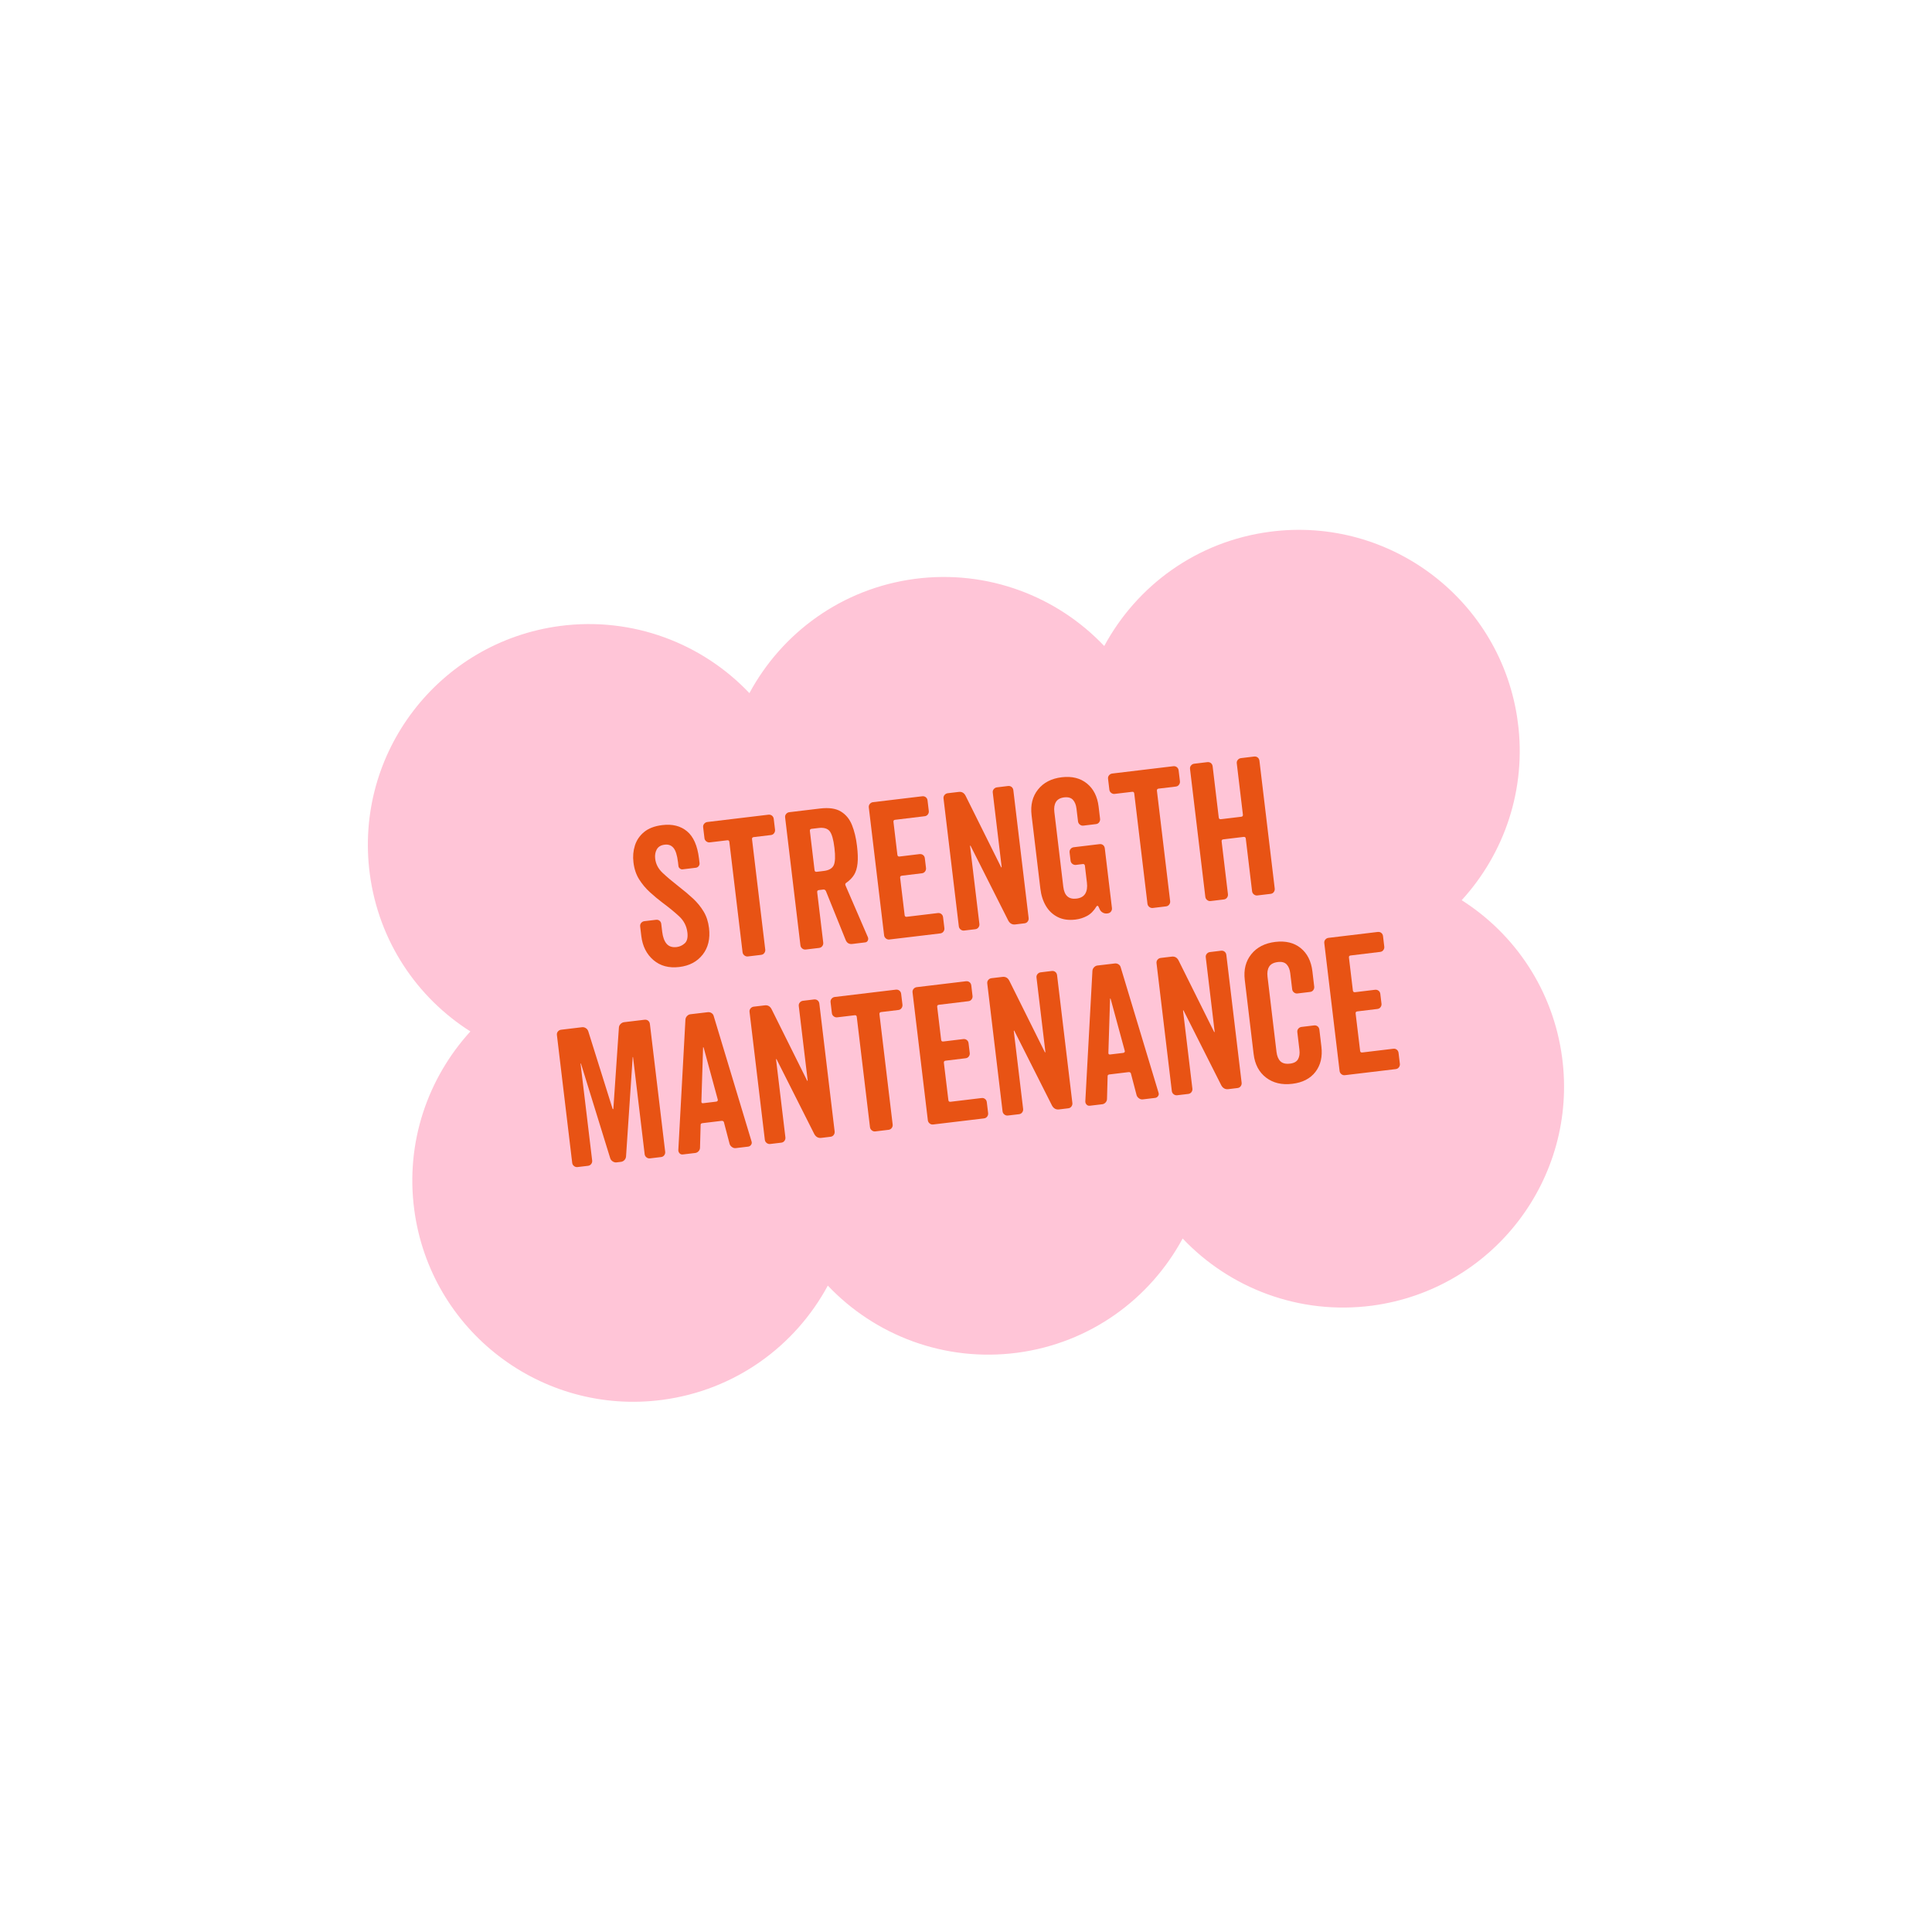
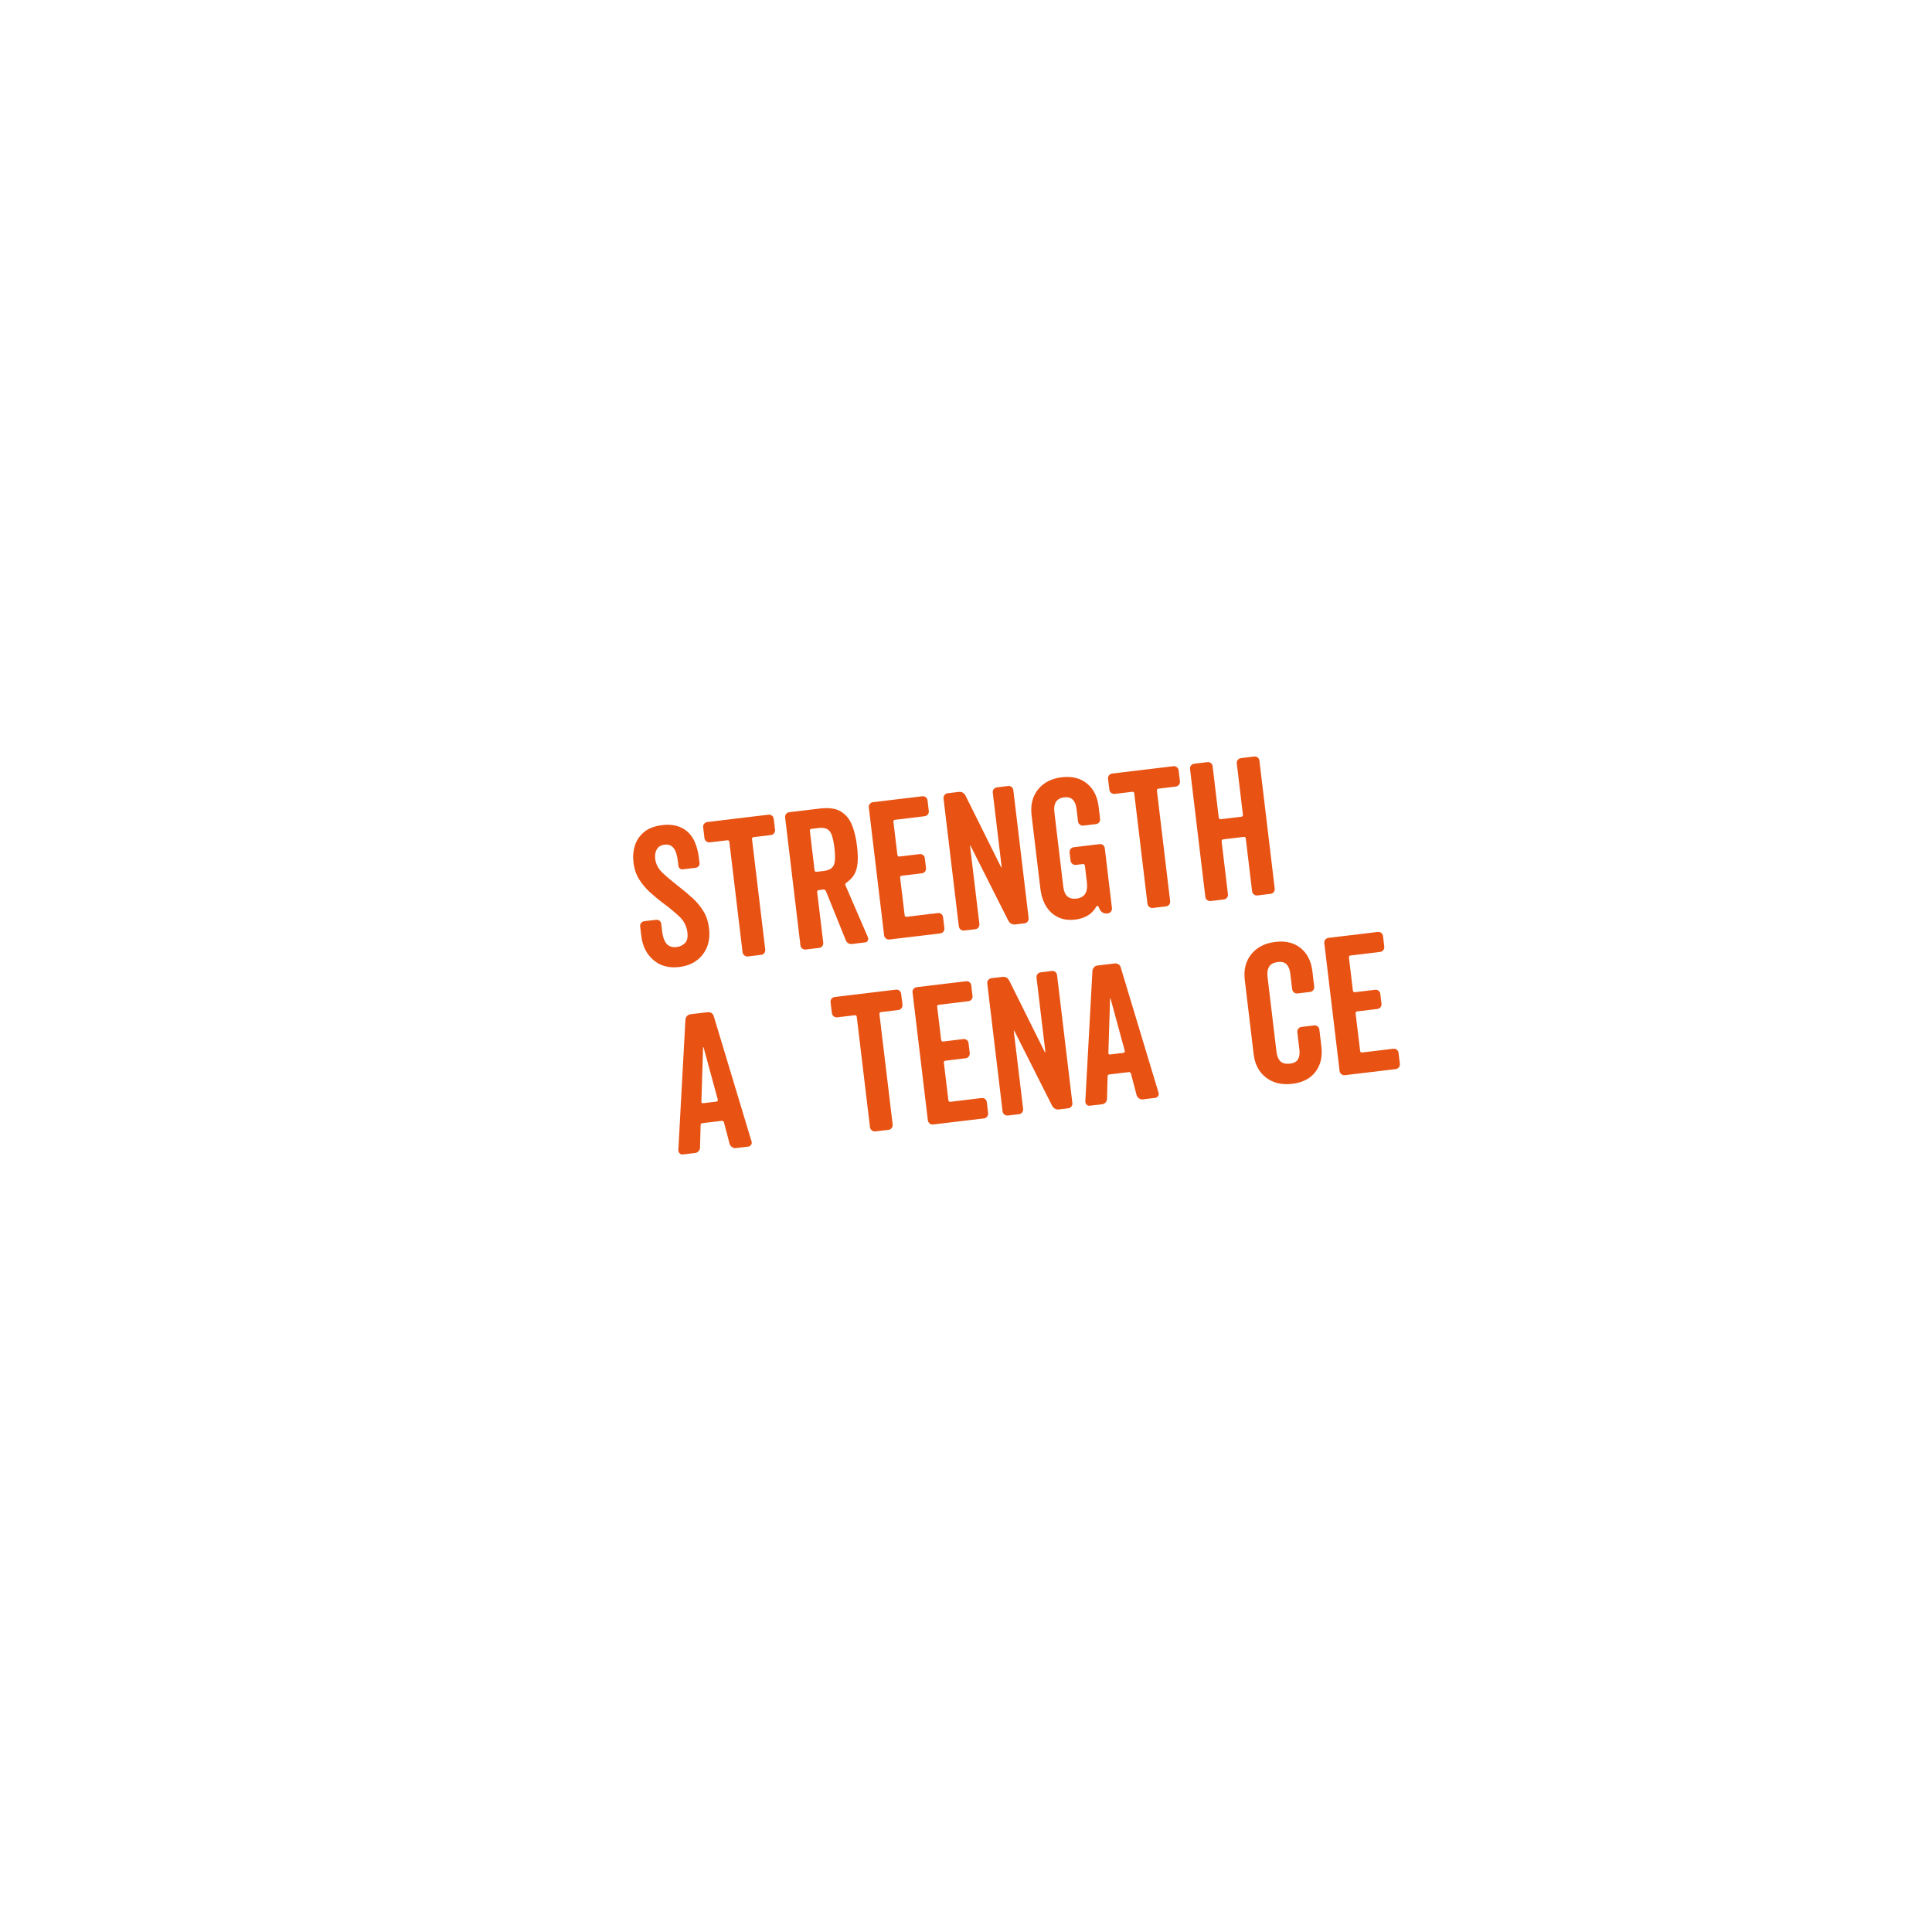
<svg xmlns="http://www.w3.org/2000/svg" version="1.0" preserveAspectRatio="xMidYMid meet" height="1200" viewBox="0 0 900 900" zoomAndPan="magnify" width="1200">
  <defs>
    <g />
    <clipPath id="b45ba3eeab">
-       <path clip-rule="nonzero" d="M 171 246 L 729 246 L 729 654 L 171 654 Z M 171 246" />
-     </clipPath>
+       </clipPath>
    <clipPath id="5418a5e212">
      <path clip-rule="nonzero" d="M 147.125 218.105 L 681.914 147.121 L 752.902 681.91 L 218.109 752.898 Z M 147.125 218.105" />
    </clipPath>
    <clipPath id="d46bb99580">
      <path clip-rule="nonzero" d="M 147.125 218.105 L 681.914 147.121 L 752.902 681.91 L 218.109 752.898 Z M 147.125 218.105" />
    </clipPath>
  </defs>
  <g clip-path="url(#b45ba3eeab)">
    <g clip-path="url(#5418a5e212)">
      <g clip-path="url(#d46bb99580)">
        <path fill-rule="nonzero" fill-opacity="1" d="M 680.906 419.348 C 700.723 397.672 711.219 367.707 707.047 336.262 C 699.562 279.898 647.773 240.246 591.465 247.723 C 557.398 252.242 529.551 272.863 514.398 300.941 C 492.5 277.836 460.133 265.207 426.168 269.66 C 392.105 274.184 364.258 294.805 349.102 322.883 C 327.207 299.777 294.84 287.148 260.875 291.602 C 204.457 299.09 164.797 350.828 172.27 407.137 C 176.445 438.582 194.344 464.777 219.121 480.48 C 199.312 502.211 188.805 532.117 192.98 563.562 C 200.461 619.926 252.254 659.578 308.562 652.105 C 342.625 647.582 370.473 626.965 385.629 598.887 C 407.523 621.992 439.891 634.617 473.855 630.164 C 507.922 625.645 535.766 605.023 550.922 576.945 C 572.82 600.051 605.188 612.68 639.152 608.223 C 695.516 600.742 735.168 548.953 727.695 492.641 C 723.52 461.199 705.621 435.004 680.844 419.301 Z M 680.906 419.348" fill="#ffc5d7" />
      </g>
    </g>
  </g>
  <g fill-opacity="1" fill="#e85314">
    <g transform="translate(297.557, 451.636)">
      <g>
        <path d="M 7.656 -51.594 C 7.957 -49.113 9.086 -46.941 11.047 -45.078 C 13.004 -43.223 15.539 -41.078 18.656 -38.641 C 21.094 -36.766 23.305 -34.898 25.297 -33.047 C 27.285 -31.191 28.93 -29.172 30.234 -26.984 C 31.547 -24.805 32.379 -22.242 32.734 -19.297 C 33.328 -14.328 32.336 -10.203 29.766 -6.922 C 27.191 -3.648 23.57 -1.734 18.906 -1.172 C 14.062 -0.586 10.039 -1.66 6.844 -4.391 C 3.645 -7.129 1.758 -10.863 1.188 -15.594 L 0.656 -20.031 C 0.582 -20.688 0.738 -21.242 1.125 -21.703 C 1.52 -22.172 2.016 -22.441 2.609 -22.516 L 8 -23.156 C 8.656 -23.238 9.211 -23.098 9.672 -22.734 C 10.141 -22.367 10.41 -21.859 10.484 -21.203 L 10.922 -17.578 C 11.223 -15.086 11.91 -13.219 12.984 -11.969 C 14.066 -10.719 15.641 -10.219 17.703 -10.469 C 19.117 -10.645 20.367 -11.234 21.453 -12.234 C 22.535 -13.234 22.938 -14.91 22.656 -17.266 C 22.301 -20.223 21.023 -22.723 18.828 -24.766 C 16.629 -26.805 14.023 -28.938 11.016 -31.156 C 9.035 -32.656 7.086 -34.281 5.172 -36.031 C 3.254 -37.781 1.594 -39.766 0.188 -41.984 C -1.219 -44.211 -2.102 -46.863 -2.469 -49.938 C -2.801 -52.656 -2.578 -55.258 -1.797 -57.75 C -1.016 -60.238 0.41 -62.336 2.484 -64.047 C 4.555 -65.766 7.395 -66.844 11 -67.281 C 15.664 -67.844 19.492 -66.879 22.484 -64.391 C 25.484 -61.898 27.344 -57.676 28.062 -51.719 L 28.312 -49.578 C 28.375 -49.055 28.234 -48.578 27.891 -48.141 C 27.555 -47.711 27.117 -47.469 26.578 -47.406 L 20.375 -46.656 C 19.977 -46.602 19.578 -46.734 19.172 -47.047 C 18.773 -47.359 18.551 -47.719 18.5 -48.125 L 18.281 -49.984 C 17.895 -53.234 17.191 -55.457 16.172 -56.656 C 15.16 -57.863 13.801 -58.363 12.094 -58.156 C 10.32 -57.945 9.086 -57.211 8.391 -55.953 C 7.703 -54.703 7.457 -53.25 7.656 -51.594 Z M 7.656 -51.594" />
      </g>
    </g>
  </g>
  <g fill-opacity="1" fill="#e85314">
    <g transform="translate(334.058, 447.266)">
      <g>
        <path d="M 26.375 -65.812 L 26.984 -60.75 C 27.047 -60.156 26.895 -59.609 26.531 -59.109 C 26.176 -58.617 25.676 -58.336 25.031 -58.266 L 17.047 -57.312 C 16.461 -57.238 16.203 -56.906 16.266 -56.312 L 22.422 -4.938 C 22.492 -4.344 22.348 -3.797 21.984 -3.297 C 21.617 -2.805 21.113 -2.523 20.469 -2.453 L 14.344 -1.719 C 13.758 -1.645 13.219 -1.801 12.719 -2.188 C 12.219 -2.582 11.93 -3.078 11.859 -3.672 L 5.703 -55.047 C 5.641 -55.641 5.316 -55.898 4.734 -55.828 L -3.406 -54.859 C -4 -54.785 -4.547 -54.941 -5.047 -55.328 C -5.547 -55.723 -5.828 -56.219 -5.891 -56.812 L -6.5 -61.875 C -6.582 -62.508 -6.426 -63.062 -6.031 -63.531 C -5.633 -64 -5.141 -64.27 -4.547 -64.344 L 23.891 -67.75 C 24.535 -67.82 25.086 -67.676 25.547 -67.312 C 26.016 -66.945 26.289 -66.445 26.375 -65.812 Z M 26.375 -65.812" />
      </g>
    </g>
  </g>
  <g fill-opacity="1" fill="#e85314">
    <g transform="translate(368.698, 443.119)">
      <g>
        <path d="M 25.188 -30.609 L 35.641 -6.422 C 35.816 -5.898 35.781 -5.398 35.531 -4.922 C 35.289 -4.441 34.875 -4.172 34.281 -4.109 L 28.359 -3.391 C 26.879 -3.211 25.848 -3.812 25.266 -5.188 L 16.062 -27.984 C 15.801 -28.555 15.379 -28.805 14.797 -28.734 L 12.766 -28.484 C 12.172 -28.41 11.91 -28.078 11.984 -27.484 L 14.797 -4.016 C 14.867 -3.422 14.723 -2.879 14.359 -2.391 C 14.004 -1.898 13.5 -1.613 12.844 -1.531 L 6.641 -0.797 C 6.047 -0.723 5.504 -0.879 5.016 -1.266 C 4.523 -1.66 4.242 -2.156 4.172 -2.75 L -2.953 -62.297 C -3.035 -62.93 -2.879 -63.484 -2.484 -63.953 C -2.098 -64.422 -1.609 -64.691 -1.016 -64.766 L 13.344 -66.484 C 17.477 -66.973 20.707 -66.504 23.031 -65.078 C 25.363 -63.648 27.082 -61.551 28.188 -58.781 C 29.301 -56.008 30.078 -52.789 30.516 -49.125 C 30.922 -45.82 31.008 -43.094 30.781 -40.938 C 30.562 -38.781 30.023 -37.004 29.172 -35.609 C 28.316 -34.223 27.113 -32.988 25.562 -31.906 C 25.062 -31.602 24.938 -31.172 25.188 -30.609 Z M 8.578 -56.016 L 10.75 -37.781 C 10.82 -37.188 11.156 -36.926 11.75 -37 L 15.016 -37.391 C 17.441 -37.68 19 -38.57 19.688 -40.062 C 20.375 -41.551 20.484 -44.242 20.016 -48.141 C 19.555 -52.047 18.816 -54.641 17.797 -55.922 C 16.773 -57.203 15.051 -57.695 12.625 -57.406 L 9.359 -57.016 C 8.766 -56.941 8.504 -56.609 8.578 -56.016 Z M 8.578 -56.016" />
      </g>
    </g>
  </g>
  <g fill-opacity="1" fill="#e85314">
    <g transform="translate(407.68, 438.452)">
      <g>
        <path d="M 23.031 -58.219 L 9.312 -56.562 C 8.719 -56.5 8.457 -56.172 8.531 -55.578 L 10.359 -40.25 C 10.43 -39.656 10.766 -39.391 11.359 -39.453 L 20.656 -40.578 C 21.312 -40.648 21.867 -40.504 22.328 -40.141 C 22.797 -39.785 23.066 -39.285 23.141 -38.641 L 23.688 -34.109 C 23.758 -33.516 23.613 -32.973 23.25 -32.484 C 22.895 -31.992 22.391 -31.711 21.734 -31.641 L 12.438 -30.516 C 11.844 -30.453 11.578 -30.125 11.641 -29.531 L 13.734 -12.156 C 13.797 -11.57 14.125 -11.312 14.719 -11.375 L 29.156 -13.109 C 29.812 -13.191 30.367 -13.047 30.828 -12.672 C 31.297 -12.305 31.566 -11.801 31.641 -11.156 L 32.25 -6.109 C 32.32 -5.516 32.176 -4.973 31.812 -4.484 C 31.457 -3.992 30.953 -3.707 30.297 -3.625 L 6.641 -0.797 C 6.047 -0.723 5.504 -0.879 5.016 -1.266 C 4.523 -1.66 4.242 -2.156 4.172 -2.75 L -2.953 -62.297 C -3.035 -62.93 -2.879 -63.484 -2.484 -63.953 C -2.098 -64.422 -1.609 -64.691 -1.016 -64.766 L 21.922 -67.516 C 22.578 -67.586 23.133 -67.441 23.594 -67.078 C 24.051 -66.711 24.32 -66.211 24.406 -65.578 L 24.984 -60.688 C 25.055 -60.094 24.91 -59.551 24.547 -59.062 C 24.191 -58.57 23.688 -58.289 23.031 -58.219 Z M 23.031 -58.219" />
      </g>
    </g>
  </g>
  <g fill-opacity="1" fill="#e85314">
    <g transform="translate(442.409, 434.294)">
      <g>
        <path d="M 29.641 -66.203 L 36.766 -6.656 C 36.836 -6.062 36.691 -5.516 36.328 -5.016 C 35.973 -4.523 35.469 -4.242 34.812 -4.172 L 30.562 -3.656 C 29.145 -3.488 28.055 -4.078 27.297 -5.422 L 9.734 -40.25 C 9.711 -40.375 9.66 -40.414 9.578 -40.375 C 9.504 -40.332 9.473 -40.254 9.484 -40.141 L 13.828 -3.906 C 13.898 -3.312 13.754 -2.766 13.391 -2.266 C 13.023 -1.773 12.52 -1.492 11.875 -1.422 L 6.734 -0.812 C 6.141 -0.738 5.594 -0.895 5.094 -1.281 C 4.602 -1.676 4.32 -2.172 4.25 -2.766 L -2.875 -62.312 C -2.957 -62.945 -2.801 -63.5 -2.406 -63.969 C -2.008 -64.438 -1.516 -64.707 -0.922 -64.781 L 4.219 -65.391 C 5.633 -65.555 6.691 -64.961 7.391 -63.609 L 23.969 -30.281 C 23.977 -30.219 24.02 -30.207 24.094 -30.25 C 24.176 -30.289 24.211 -30.344 24.203 -30.406 L 20.062 -65.047 C 19.977 -65.68 20.133 -66.234 20.531 -66.703 C 20.938 -67.18 21.43 -67.453 22.016 -67.516 L 27.156 -68.141 C 27.812 -68.211 28.367 -68.066 28.828 -67.703 C 29.285 -67.336 29.555 -66.836 29.641 -66.203 Z M 29.641 -66.203" />
      </g>
    </g>
  </g>
  <g fill-opacity="1" fill="#e85314">
    <g transform="translate(483.782, 429.341)">
      <g>
        <path d="M 28 -53.578 L 28.672 -47.922 C 28.742 -47.328 28.598 -46.781 28.234 -46.281 C 27.879 -45.789 27.379 -45.508 26.734 -45.438 L 20.891 -44.734 C 20.305 -44.66 19.766 -44.816 19.266 -45.203 C 18.766 -45.598 18.477 -46.094 18.406 -46.688 L 17.688 -52.625 C 17.477 -54.395 16.926 -55.77 16.031 -56.75 C 15.133 -57.727 13.77 -58.109 11.938 -57.891 C 10.113 -57.66 8.836 -56.945 8.109 -55.75 C 7.391 -54.551 7.145 -53.004 7.375 -51.109 L 11.547 -16.203 C 12.035 -12.129 14.078 -10.305 17.672 -10.734 C 19.617 -10.973 20.984 -11.738 21.766 -13.031 C 22.547 -14.32 22.805 -16.031 22.547 -18.156 L 21.609 -26.047 C 21.535 -26.641 21.195 -26.898 20.594 -26.828 L 17.422 -26.438 C 16.828 -26.375 16.281 -26.531 15.781 -26.906 C 15.289 -27.289 15.008 -27.781 14.938 -28.375 L 14.484 -32.188 C 14.398 -32.844 14.555 -33.406 14.953 -33.875 C 15.348 -34.344 15.844 -34.609 16.438 -34.672 L 28.391 -36.109 C 29.047 -36.191 29.602 -36.051 30.062 -35.688 C 30.52 -35.32 30.789 -34.812 30.875 -34.156 L 34.203 -6.344 C 34.273 -5.75 34.129 -5.207 33.766 -4.719 C 33.41 -4.227 32.906 -3.941 32.25 -3.859 L 31.891 -3.812 C 31.242 -3.738 30.617 -3.859 30.016 -4.172 C 29.41 -4.484 28.953 -4.922 28.641 -5.484 L 27.922 -7.016 C 27.828 -7.254 27.676 -7.375 27.469 -7.375 C 27.258 -7.383 27.102 -7.289 27 -7.094 C 25.758 -5.039 24.289 -3.562 22.594 -2.656 C 20.906 -1.758 19.113 -1.195 17.219 -0.969 C 14.031 -0.582 11.273 -0.973 8.953 -2.141 C 6.629 -3.316 4.789 -5.047 3.438 -7.328 C 2.082 -9.617 1.223 -12.301 0.859 -15.375 L -3.234 -49.562 C -3.805 -54.352 -2.801 -58.359 -0.219 -61.578 C 2.363 -64.797 6.039 -66.691 10.812 -67.266 C 15.539 -67.828 19.441 -66.867 22.516 -64.391 C 25.598 -61.91 27.426 -58.305 28 -53.578 Z M 28 -53.578" />
      </g>
    </g>
  </g>
  <g fill-opacity="1" fill="#e85314">
    <g transform="translate(522.675, 424.684)">
      <g>
        <path d="M 26.375 -65.812 L 26.984 -60.75 C 27.047 -60.156 26.895 -59.609 26.531 -59.109 C 26.176 -58.617 25.676 -58.336 25.031 -58.266 L 17.047 -57.312 C 16.461 -57.238 16.203 -56.906 16.266 -56.312 L 22.422 -4.938 C 22.492 -4.344 22.348 -3.797 21.984 -3.297 C 21.617 -2.805 21.113 -2.523 20.469 -2.453 L 14.344 -1.719 C 13.758 -1.645 13.219 -1.801 12.719 -2.188 C 12.219 -2.582 11.93 -3.078 11.859 -3.672 L 5.703 -55.047 C 5.641 -55.641 5.316 -55.898 4.734 -55.828 L -3.406 -54.859 C -4 -54.785 -4.547 -54.941 -5.047 -55.328 C -5.547 -55.723 -5.828 -56.219 -5.891 -56.812 L -6.5 -61.875 C -6.582 -62.508 -6.426 -63.062 -6.031 -63.531 C -5.633 -64 -5.141 -64.27 -4.547 -64.344 L 23.891 -67.75 C 24.535 -67.82 25.086 -67.676 25.547 -67.312 C 26.016 -66.945 26.289 -66.445 26.375 -65.812 Z M 26.375 -65.812" />
      </g>
    </g>
  </g>
  <g fill-opacity="1" fill="#e85314">
    <g transform="translate(557.316, 420.537)">
      <g>
        <path d="M 29.375 -66.172 L 36.5 -6.625 C 36.57 -6.031 36.426 -5.484 36.062 -4.984 C 35.707 -4.492 35.203 -4.211 34.547 -4.141 L 28.438 -3.406 C 27.844 -3.332 27.297 -3.488 26.797 -3.875 C 26.305 -4.27 26.023 -4.766 25.953 -5.359 L 23.016 -29.906 C 22.941 -30.488 22.609 -30.742 22.016 -30.672 L 12.547 -29.531 C 11.953 -29.469 11.691 -29.145 11.766 -28.562 L 14.703 -4.016 C 14.773 -3.422 14.629 -2.875 14.266 -2.375 C 13.91 -1.883 13.406 -1.602 12.75 -1.531 L 6.641 -0.797 C 6.047 -0.723 5.504 -0.879 5.016 -1.266 C 4.523 -1.66 4.242 -2.156 4.172 -2.75 L -2.953 -62.297 C -3.035 -62.93 -2.879 -63.484 -2.484 -63.953 C -2.098 -64.422 -1.609 -64.691 -1.016 -64.766 L 5.094 -65.5 C 5.75 -65.57 6.305 -65.426 6.766 -65.062 C 7.223 -64.695 7.492 -64.195 7.578 -63.562 L 10.422 -39.719 C 10.492 -39.125 10.828 -38.859 11.422 -38.922 L 20.891 -40.062 C 21.484 -40.133 21.742 -40.469 21.672 -41.062 L 18.828 -64.906 C 18.742 -65.539 18.898 -66.094 19.297 -66.562 C 19.691 -67.031 20.188 -67.301 20.781 -67.375 L 26.891 -68.109 C 27.547 -68.18 28.102 -68.035 28.562 -67.672 C 29.02 -67.305 29.289 -66.805 29.375 -66.172 Z M 29.375 -66.172" />
      </g>
    </g>
  </g>
  <g fill-opacity="1" fill="#e85314">
    <g transform="translate(262.383, 544.457)">
      <g>
-         <path d="M 40.359 -67.484 L 47.484 -7.938 C 47.555 -7.344 47.41 -6.797 47.047 -6.297 C 46.691 -5.805 46.188 -5.523 45.531 -5.453 L 40.406 -4.844 C 39.812 -4.77 39.266 -4.926 38.766 -5.312 C 38.273 -5.707 37.992 -6.203 37.922 -6.797 L 32.516 -51.969 C 32.504 -52.031 32.469 -52.055 32.406 -52.047 C 32.352 -52.035 32.332 -52 32.344 -51.938 L 29.25 -5.75 C 29.195 -5.082 28.941 -4.508 28.484 -4.031 C 28.035 -3.562 27.488 -3.289 26.844 -3.219 L 24.812 -2.969 C 24.219 -2.895 23.629 -3.047 23.047 -3.422 C 22.461 -3.805 22.078 -4.289 21.891 -4.875 L 8.25 -48.984 C 8.25 -49.035 8.219 -49.055 8.156 -49.047 C 8.094 -49.035 8.062 -49.004 8.062 -48.953 L 13.469 -3.859 C 13.539 -3.266 13.395 -2.723 13.031 -2.234 C 12.664 -1.742 12.16 -1.457 11.516 -1.375 L 6.641 -0.797 C 6.047 -0.723 5.504 -0.879 5.016 -1.266 C 4.523 -1.66 4.242 -2.156 4.172 -2.75 L -2.953 -62.297 C -3.035 -62.93 -2.879 -63.484 -2.484 -63.953 C -2.098 -64.422 -1.609 -64.691 -1.016 -64.766 L 8.75 -65.938 C 9.383 -66.008 9.973 -65.867 10.516 -65.516 C 11.066 -65.16 11.445 -64.672 11.656 -64.047 L 22.984 -27.922 C 23.141 -27.691 23.258 -27.707 23.344 -27.969 L 25.922 -65.75 C 25.961 -66.406 26.223 -66.973 26.703 -67.453 C 27.191 -67.93 27.734 -68.207 28.328 -68.281 L 37.875 -69.422 C 38.531 -69.492 39.086 -69.348 39.547 -68.984 C 40.004 -68.617 40.273 -68.117 40.359 -67.484 Z M 40.359 -67.484" />
-       </g>
+         </g>
    </g>
  </g>
  <g fill-opacity="1" fill="#e85314">
    <g transform="translate(314.565, 538.21)">
      <g>
        <path d="M 9.312 -1.109 L 3.531 -0.422 C 2.945 -0.348 2.453 -0.508 2.047 -0.906 C 1.641 -1.312 1.43 -1.816 1.422 -2.422 L 4.734 -63.219 C 4.773 -63.863 5.023 -64.426 5.484 -64.906 C 5.941 -65.383 6.461 -65.66 7.047 -65.734 L 15.125 -66.688 C 15.77 -66.77 16.363 -66.633 16.906 -66.281 C 17.457 -65.926 17.801 -65.43 17.938 -64.797 L 35.531 -6.5 C 35.727 -5.926 35.656 -5.395 35.312 -4.906 C 34.977 -4.414 34.516 -4.133 33.922 -4.062 L 28.172 -3.375 C 27.586 -3.301 27.016 -3.457 26.453 -3.844 C 25.898 -4.227 25.523 -4.707 25.328 -5.281 L 22.703 -15.297 C 22.672 -15.586 22.539 -15.797 22.312 -15.922 C 22.082 -16.055 21.848 -16.109 21.609 -16.078 L 12.656 -15 C 12.02 -14.926 11.738 -14.594 11.812 -14 L 11.531 -3.625 C 11.539 -3.031 11.332 -2.484 10.906 -1.984 C 10.477 -1.484 9.945 -1.191 9.312 -1.109 Z M 19.797 -26 L 13.219 -50.203 C 13.133 -50.316 13.062 -50.367 13 -50.359 C 12.945 -50.348 12.93 -50.285 12.953 -50.172 L 12.172 -25.094 C 12.129 -24.488 12.406 -24.223 13 -24.297 L 19.109 -25.031 C 19.348 -25.062 19.547 -25.176 19.703 -25.375 C 19.859 -25.57 19.891 -25.781 19.797 -26 Z M 19.797 -26" />
      </g>
    </g>
  </g>
  <g fill-opacity="1" fill="#e85314">
    <g transform="translate(352.041, 533.723)">
      <g>
-         <path d="M 29.641 -66.203 L 36.766 -6.656 C 36.836 -6.062 36.691 -5.516 36.328 -5.016 C 35.973 -4.523 35.469 -4.242 34.812 -4.172 L 30.562 -3.656 C 29.145 -3.488 28.055 -4.078 27.297 -5.422 L 9.734 -40.25 C 9.711 -40.375 9.66 -40.414 9.578 -40.375 C 9.504 -40.332 9.473 -40.254 9.484 -40.141 L 13.828 -3.906 C 13.898 -3.312 13.754 -2.766 13.391 -2.266 C 13.023 -1.773 12.52 -1.492 11.875 -1.422 L 6.734 -0.812 C 6.141 -0.738 5.594 -0.895 5.094 -1.281 C 4.602 -1.676 4.32 -2.172 4.25 -2.766 L -2.875 -62.312 C -2.957 -62.945 -2.801 -63.5 -2.406 -63.969 C -2.008 -64.438 -1.516 -64.707 -0.922 -64.781 L 4.219 -65.391 C 5.633 -65.555 6.691 -64.961 7.391 -63.609 L 23.969 -30.281 C 23.977 -30.219 24.02 -30.207 24.094 -30.25 C 24.176 -30.289 24.211 -30.344 24.203 -30.406 L 20.062 -65.047 C 19.977 -65.68 20.133 -66.234 20.531 -66.703 C 20.938 -67.18 21.43 -67.453 22.016 -67.516 L 27.156 -68.141 C 27.812 -68.211 28.367 -68.066 28.828 -67.703 C 29.285 -67.336 29.555 -66.836 29.641 -66.203 Z M 29.641 -66.203" />
-       </g>
+         </g>
    </g>
  </g>
  <g fill-opacity="1" fill="#e85314">
    <g transform="translate(393.414, 528.769)">
      <g>
        <path d="M 26.375 -65.812 L 26.984 -60.75 C 27.047 -60.156 26.895 -59.609 26.531 -59.109 C 26.176 -58.617 25.676 -58.336 25.031 -58.266 L 17.047 -57.312 C 16.461 -57.238 16.203 -56.906 16.266 -56.312 L 22.422 -4.938 C 22.492 -4.344 22.348 -3.797 21.984 -3.297 C 21.617 -2.805 21.113 -2.523 20.469 -2.453 L 14.344 -1.719 C 13.758 -1.645 13.219 -1.801 12.719 -2.188 C 12.219 -2.582 11.93 -3.078 11.859 -3.672 L 5.703 -55.047 C 5.641 -55.641 5.316 -55.898 4.734 -55.828 L -3.406 -54.859 C -4 -54.785 -4.547 -54.941 -5.047 -55.328 C -5.547 -55.723 -5.828 -56.219 -5.891 -56.812 L -6.5 -61.875 C -6.582 -62.508 -6.426 -63.062 -6.031 -63.531 C -5.633 -64 -5.141 -64.27 -4.547 -64.344 L 23.891 -67.75 C 24.535 -67.82 25.086 -67.676 25.547 -67.312 C 26.016 -66.945 26.289 -66.445 26.375 -65.812 Z M 26.375 -65.812" />
      </g>
    </g>
  </g>
  <g fill-opacity="1" fill="#e85314">
    <g transform="translate(428.055, 524.622)">
      <g>
        <path d="M 23.031 -58.219 L 9.312 -56.562 C 8.719 -56.5 8.457 -56.172 8.531 -55.578 L 10.359 -40.25 C 10.43 -39.656 10.766 -39.391 11.359 -39.453 L 20.656 -40.578 C 21.312 -40.648 21.867 -40.504 22.328 -40.141 C 22.797 -39.785 23.066 -39.285 23.141 -38.641 L 23.688 -34.109 C 23.758 -33.516 23.613 -32.973 23.25 -32.484 C 22.895 -31.992 22.391 -31.711 21.734 -31.641 L 12.438 -30.516 C 11.844 -30.453 11.578 -30.125 11.641 -29.531 L 13.734 -12.156 C 13.797 -11.57 14.125 -11.312 14.719 -11.375 L 29.156 -13.109 C 29.812 -13.191 30.367 -13.047 30.828 -12.672 C 31.297 -12.305 31.566 -11.801 31.641 -11.156 L 32.25 -6.109 C 32.32 -5.516 32.176 -4.973 31.812 -4.484 C 31.457 -3.992 30.953 -3.707 30.297 -3.625 L 6.641 -0.797 C 6.047 -0.723 5.504 -0.879 5.016 -1.266 C 4.523 -1.66 4.242 -2.156 4.172 -2.75 L -2.953 -62.297 C -3.035 -62.93 -2.879 -63.484 -2.484 -63.953 C -2.098 -64.422 -1.609 -64.691 -1.016 -64.766 L 21.922 -67.516 C 22.578 -67.586 23.133 -67.441 23.594 -67.078 C 24.051 -66.711 24.32 -66.211 24.406 -65.578 L 24.984 -60.688 C 25.055 -60.094 24.91 -59.551 24.547 -59.062 C 24.191 -58.57 23.688 -58.289 23.031 -58.219 Z M 23.031 -58.219" />
      </g>
    </g>
  </g>
  <g fill-opacity="1" fill="#e85314">
    <g transform="translate(462.784, 520.464)">
      <g>
        <path d="M 29.641 -66.203 L 36.766 -6.656 C 36.836 -6.062 36.691 -5.516 36.328 -5.016 C 35.973 -4.523 35.469 -4.242 34.812 -4.172 L 30.562 -3.656 C 29.145 -3.488 28.055 -4.078 27.297 -5.422 L 9.734 -40.25 C 9.711 -40.375 9.66 -40.414 9.578 -40.375 C 9.504 -40.332 9.473 -40.254 9.484 -40.141 L 13.828 -3.906 C 13.898 -3.312 13.754 -2.766 13.391 -2.266 C 13.023 -1.773 12.52 -1.492 11.875 -1.422 L 6.734 -0.812 C 6.141 -0.738 5.594 -0.895 5.094 -1.281 C 4.602 -1.676 4.32 -2.172 4.25 -2.766 L -2.875 -62.312 C -2.957 -62.945 -2.801 -63.5 -2.406 -63.969 C -2.008 -64.438 -1.516 -64.707 -0.922 -64.781 L 4.219 -65.391 C 5.633 -65.555 6.691 -64.961 7.391 -63.609 L 23.969 -30.281 C 23.977 -30.219 24.02 -30.207 24.094 -30.25 C 24.176 -30.289 24.211 -30.344 24.203 -30.406 L 20.062 -65.047 C 19.977 -65.68 20.133 -66.234 20.531 -66.703 C 20.938 -67.18 21.43 -67.453 22.016 -67.516 L 27.156 -68.141 C 27.812 -68.211 28.367 -68.066 28.828 -67.703 C 29.285 -67.336 29.555 -66.836 29.641 -66.203 Z M 29.641 -66.203" />
      </g>
    </g>
  </g>
  <g fill-opacity="1" fill="#e85314">
    <g transform="translate(504.157, 515.511)">
      <g>
        <path d="M 9.312 -1.109 L 3.531 -0.422 C 2.945 -0.348 2.453 -0.508 2.047 -0.906 C 1.641 -1.312 1.43 -1.816 1.422 -2.422 L 4.734 -63.219 C 4.773 -63.863 5.023 -64.426 5.484 -64.906 C 5.941 -65.383 6.461 -65.66 7.047 -65.734 L 15.125 -66.688 C 15.77 -66.77 16.363 -66.633 16.906 -66.281 C 17.457 -65.926 17.801 -65.43 17.938 -64.797 L 35.531 -6.5 C 35.727 -5.926 35.656 -5.395 35.312 -4.906 C 34.977 -4.414 34.516 -4.133 33.922 -4.062 L 28.172 -3.375 C 27.586 -3.301 27.016 -3.457 26.453 -3.844 C 25.898 -4.227 25.523 -4.707 25.328 -5.281 L 22.703 -15.297 C 22.672 -15.586 22.539 -15.797 22.312 -15.922 C 22.082 -16.055 21.848 -16.109 21.609 -16.078 L 12.656 -15 C 12.02 -14.926 11.738 -14.594 11.812 -14 L 11.531 -3.625 C 11.539 -3.031 11.332 -2.484 10.906 -1.984 C 10.477 -1.484 9.945 -1.191 9.312 -1.109 Z M 19.797 -26 L 13.219 -50.203 C 13.133 -50.316 13.062 -50.367 13 -50.359 C 12.945 -50.348 12.93 -50.285 12.953 -50.172 L 12.172 -25.094 C 12.129 -24.488 12.406 -24.223 13 -24.297 L 19.109 -25.031 C 19.348 -25.062 19.547 -25.176 19.703 -25.375 C 19.859 -25.57 19.891 -25.781 19.797 -26 Z M 19.797 -26" />
      </g>
    </g>
  </g>
  <g fill-opacity="1" fill="#e85314">
    <g transform="translate(541.633, 511.024)">
      <g>
-         <path d="M 29.641 -66.203 L 36.766 -6.656 C 36.836 -6.062 36.691 -5.516 36.328 -5.016 C 35.973 -4.523 35.469 -4.242 34.812 -4.172 L 30.562 -3.656 C 29.145 -3.488 28.055 -4.078 27.297 -5.422 L 9.734 -40.25 C 9.711 -40.375 9.66 -40.414 9.578 -40.375 C 9.504 -40.332 9.473 -40.254 9.484 -40.141 L 13.828 -3.906 C 13.898 -3.312 13.754 -2.766 13.391 -2.266 C 13.023 -1.773 12.52 -1.492 11.875 -1.422 L 6.734 -0.812 C 6.141 -0.738 5.594 -0.895 5.094 -1.281 C 4.602 -1.676 4.32 -2.172 4.25 -2.766 L -2.875 -62.312 C -2.957 -62.945 -2.801 -63.5 -2.406 -63.969 C -2.008 -64.438 -1.516 -64.707 -0.922 -64.781 L 4.219 -65.391 C 5.633 -65.555 6.691 -64.961 7.391 -63.609 L 23.969 -30.281 C 23.977 -30.219 24.02 -30.207 24.094 -30.25 C 24.176 -30.289 24.211 -30.344 24.203 -30.406 L 20.062 -65.047 C 19.977 -65.68 20.133 -66.234 20.531 -66.703 C 20.938 -67.18 21.43 -67.453 22.016 -67.516 L 27.156 -68.141 C 27.812 -68.211 28.367 -68.066 28.828 -67.703 C 29.285 -67.336 29.555 -66.836 29.641 -66.203 Z M 29.641 -66.203" />
-       </g>
+         </g>
    </g>
  </g>
  <g fill-opacity="1" fill="#e85314">
    <g transform="translate(583.006, 506.071)">
      <g>
        <path d="M 28.359 -53.625 L 29.203 -46.469 C 29.273 -45.875 29.129 -45.328 28.766 -44.828 C 28.41 -44.336 27.906 -44.055 27.25 -43.984 L 21.406 -43.281 C 20.812 -43.207 20.27 -43.363 19.781 -43.75 C 19.289 -44.145 19.008 -44.641 18.938 -45.234 L 18.047 -52.672 C 17.836 -54.441 17.285 -55.812 16.391 -56.781 C 15.492 -57.758 14.129 -58.141 12.297 -57.922 C 10.297 -57.68 8.93 -56.957 8.203 -55.75 C 7.473 -54.551 7.223 -53.004 7.453 -51.109 L 11.641 -16.031 C 11.879 -14.082 12.488 -12.629 13.469 -11.672 C 14.457 -10.711 15.953 -10.352 17.953 -10.594 C 19.785 -10.812 21.023 -11.5 21.672 -12.656 C 22.316 -13.812 22.531 -15.281 22.312 -17.062 L 21.344 -25.203 C 21.258 -25.848 21.41 -26.406 21.797 -26.875 C 22.191 -27.344 22.688 -27.613 23.281 -27.688 L 29.125 -28.391 C 29.781 -28.461 30.336 -28.316 30.797 -27.953 C 31.254 -27.586 31.523 -27.082 31.609 -26.438 L 32.547 -18.547 C 33.117 -13.828 32.195 -9.895 29.781 -6.75 C 27.375 -3.613 23.773 -1.758 18.984 -1.188 C 14.148 -0.602 10.082 -1.566 6.781 -4.078 C 3.488 -6.598 1.555 -10.25 0.984 -15.031 L -3.141 -49.578 C -3.711 -54.367 -2.691 -58.375 -0.078 -61.594 C 2.523 -64.812 6.242 -66.711 11.078 -67.297 C 15.867 -67.867 19.801 -66.914 22.875 -64.438 C 25.957 -61.957 27.785 -58.352 28.359 -53.625 Z M 28.359 -53.625" />
      </g>
    </g>
  </g>
  <g fill-opacity="1" fill="#e85314">
    <g transform="translate(619.862, 501.658)">
      <g>
        <path d="M 23.031 -58.219 L 9.312 -56.562 C 8.719 -56.5 8.457 -56.172 8.531 -55.578 L 10.359 -40.25 C 10.43 -39.656 10.766 -39.391 11.359 -39.453 L 20.656 -40.578 C 21.312 -40.648 21.867 -40.504 22.328 -40.141 C 22.797 -39.785 23.066 -39.285 23.141 -38.641 L 23.688 -34.109 C 23.758 -33.516 23.613 -32.973 23.25 -32.484 C 22.895 -31.992 22.391 -31.711 21.734 -31.641 L 12.438 -30.516 C 11.844 -30.453 11.578 -30.125 11.641 -29.531 L 13.734 -12.156 C 13.797 -11.57 14.125 -11.312 14.719 -11.375 L 29.156 -13.109 C 29.812 -13.191 30.367 -13.047 30.828 -12.672 C 31.297 -12.305 31.566 -11.801 31.641 -11.156 L 32.25 -6.109 C 32.32 -5.516 32.176 -4.973 31.812 -4.484 C 31.457 -3.992 30.953 -3.707 30.297 -3.625 L 6.641 -0.797 C 6.047 -0.723 5.504 -0.879 5.016 -1.266 C 4.523 -1.66 4.242 -2.156 4.172 -2.75 L -2.953 -62.297 C -3.035 -62.93 -2.879 -63.484 -2.484 -63.953 C -2.098 -64.422 -1.609 -64.691 -1.016 -64.766 L 21.922 -67.516 C 22.578 -67.586 23.133 -67.441 23.594 -67.078 C 24.051 -66.711 24.32 -66.211 24.406 -65.578 L 24.984 -60.688 C 25.055 -60.094 24.91 -59.551 24.547 -59.062 C 24.191 -58.57 23.688 -58.289 23.031 -58.219 Z M 23.031 -58.219" />
      </g>
    </g>
  </g>
</svg>